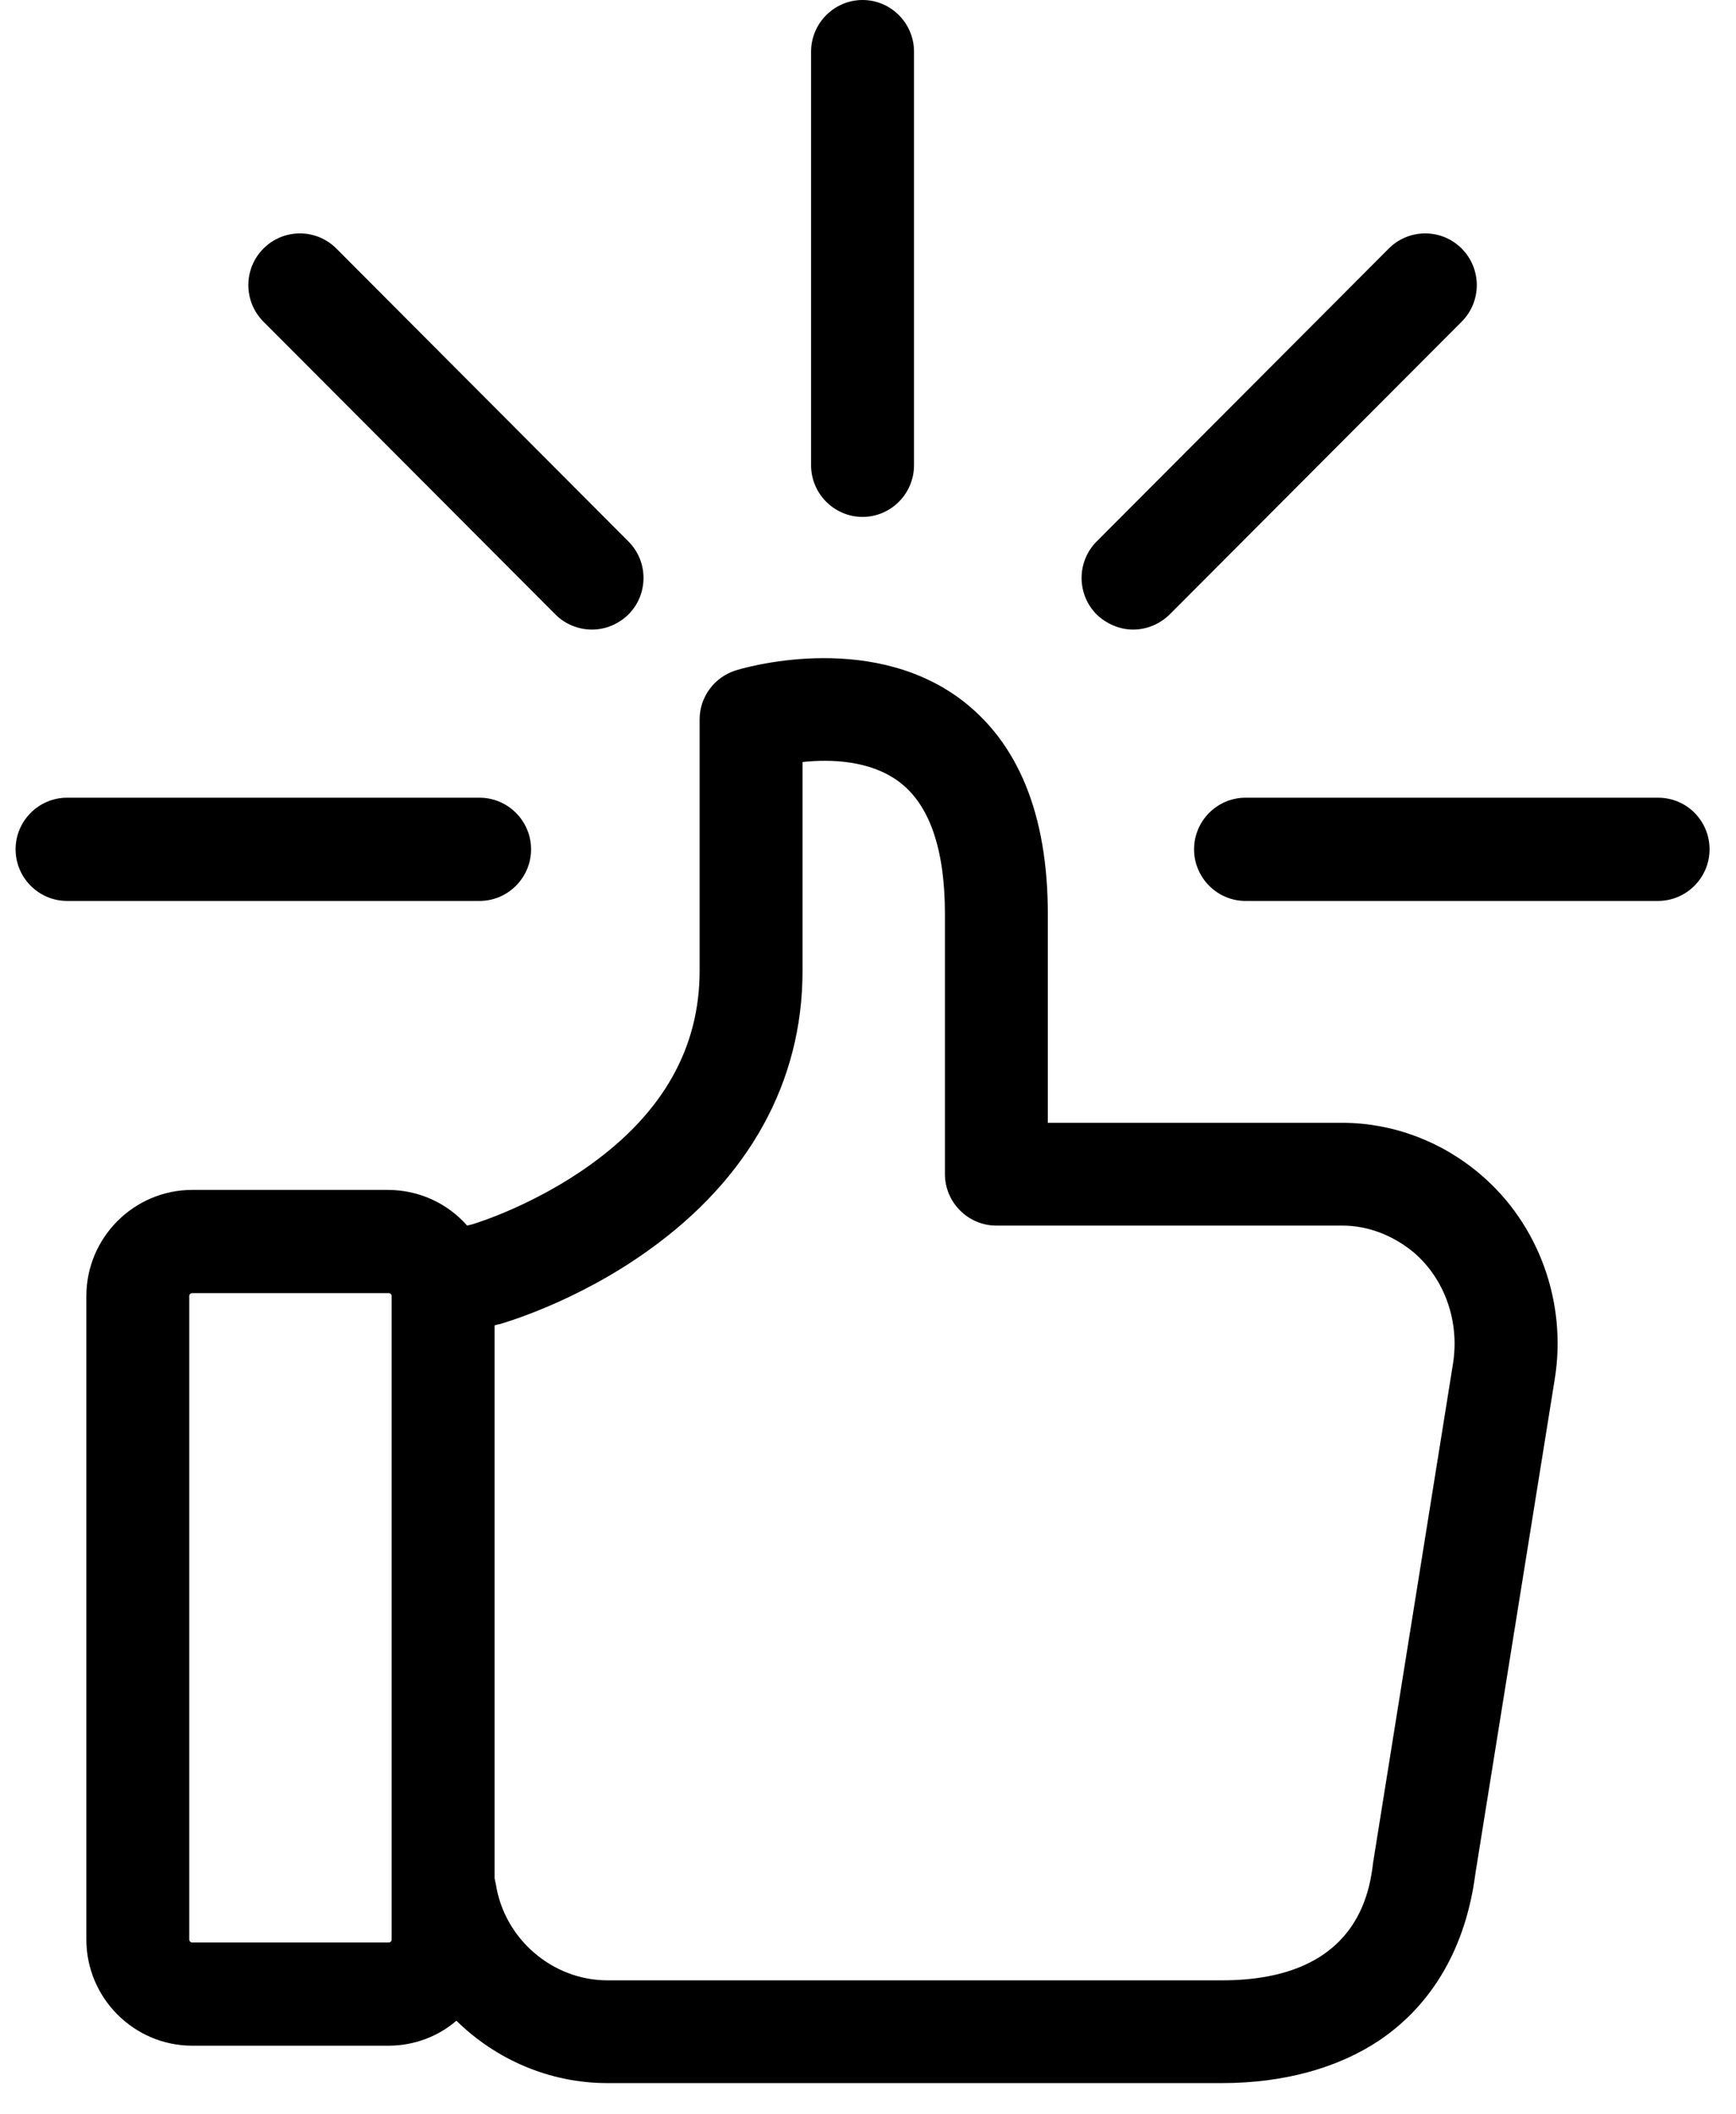
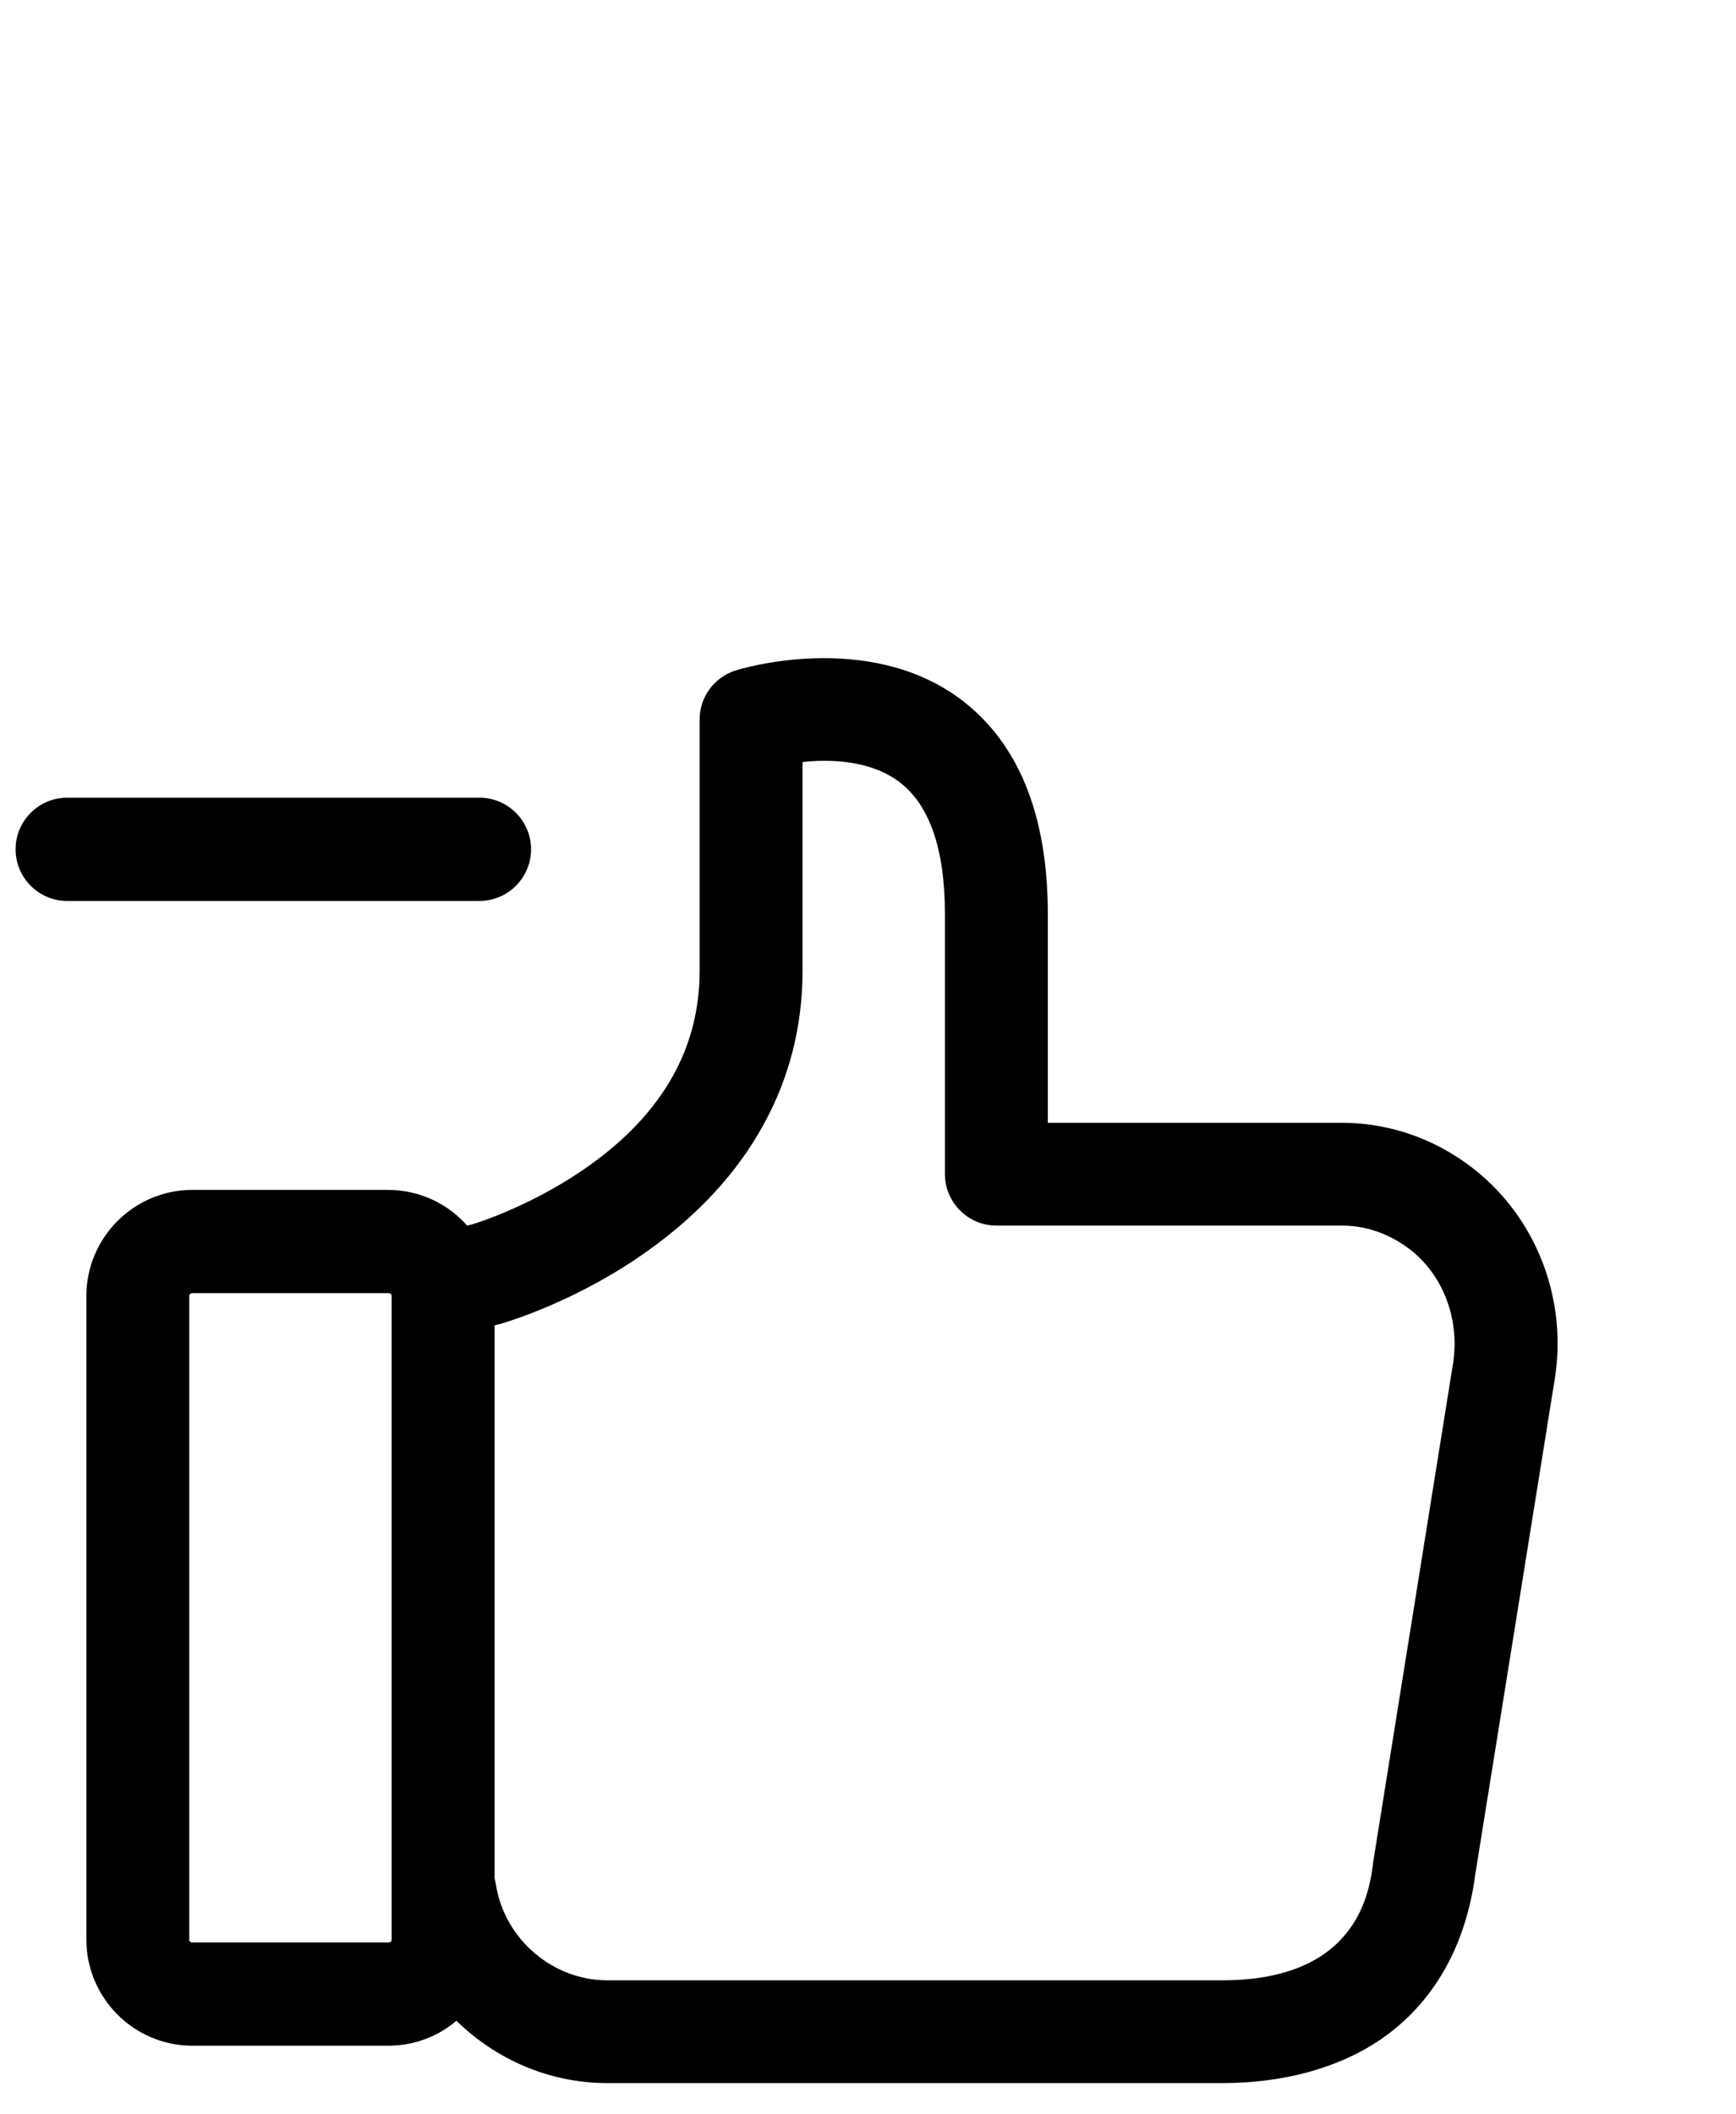
<svg xmlns="http://www.w3.org/2000/svg" width="46px" height="56px" viewBox="0 0 46 56" version="1.1">
  <title>like</title>
  <desc>Created with Sketch.</desc>
  <g id="index" stroke="none" stroke-width="1" fill="none" fill-rule="evenodd">
    <g id="index-open-menu" transform="translate(-764, -722)" fill="#000000">
      <g id="index-top" transform="translate(0, 165)">
        <g id="features" transform="translate(407, 537)">
          <g id="feature2" transform="translate(316.333, 20)">
            <g id="like" transform="translate(41, 0)">
              <g id="Capa_1">
                <g id="Group">
                  <path d="M13.739,22.495 C13.739,21.743 13.125,21.128 12.375,21.128 L1.443,21.128 C0.693,21.128 0.08,21.743 0.08,22.495 C0.08,23.247 0.693,23.862 1.443,23.862 L12.375,23.862 C13.125,23.862 13.739,23.247 13.739,22.495 Z" id="Shape" />
-                   <path d="M43.602,21.128 L32.67,21.128 C31.92,21.128 31.307,21.743 31.307,22.495 C31.307,23.247 31.92,23.862 32.67,23.862 L43.602,23.862 C44.352,23.862 44.966,23.247 44.966,22.495 C44.966,21.743 44.364,21.128 43.602,21.128 Z" id="Shape" />
-                   <path d="M22.523,13.691 C23.273,13.691 23.886,13.076 23.886,12.324 L23.886,1.367 C23.886,0.615 23.273,0 22.523,0 C21.773,0 21.159,0.615 21.159,1.367 L21.159,12.324 C21.159,13.076 21.773,13.691 22.523,13.691 Z" id="Shape" />
-                   <path d="M29.693,16.675 C30.045,16.675 30.386,16.538 30.659,16.276 L38.398,8.52 C38.932,7.984 38.932,7.119 38.398,6.583 C37.864,6.048 37,6.048 36.466,6.583 L28.727,14.34 C28.193,14.875 28.193,15.741 28.727,16.276 C29,16.538 29.352,16.675 29.693,16.675 Z" id="Shape" />
-                   <path d="M14.386,16.276 C14.648,16.538 15,16.675 15.352,16.675 C15.705,16.675 16.045,16.538 16.318,16.276 C16.852,15.741 16.852,14.875 16.318,14.34 L8.58,6.583 C8.045,6.048 7.182,6.048 6.648,6.583 C6.114,7.119 6.114,7.984 6.648,8.52 L14.386,16.276 Z" id="Shape" />
                  <path d="M38.909,31.117 C37.875,30.229 36.568,29.739 35.239,29.739 L34,29.739 L29.545,29.739 L27.432,29.739 L27.432,24.215 C27.432,21.573 26.648,19.648 25.091,18.497 C22.636,16.698 19.307,17.711 19.159,17.757 C18.591,17.939 18.205,18.463 18.205,19.055 L18.205,25.719 C18.205,27.746 17.239,29.466 15.318,30.844 C13.864,31.892 12.375,32.37 12.182,32.427 L12.045,32.461 C11.534,31.881 10.784,31.516 9.943,31.516 L4.761,31.516 C3.216,31.516 1.955,32.78 1.955,34.329 L1.955,51.369 C1.955,52.918 3.216,54.182 4.761,54.182 L9.966,54.182 C10.648,54.182 11.284,53.932 11.761,53.521 C12.807,54.547 14.227,55.173 15.761,55.173 L20.932,55.173 L21.466,55.173 L32.045,55.173 C33.682,55.173 35.125,54.774 36.227,54.034 C37.636,53.077 38.511,51.562 38.761,49.626 L40.864,36.528 C41.193,34.5 40.443,32.427 38.909,31.117 Z M10.045,51.369 C10.045,51.414 10.011,51.449 9.966,51.449 L4.761,51.449 C4.716,51.449 4.682,51.414 4.682,51.369 L4.682,34.329 C4.682,34.284 4.716,34.25 4.761,34.25 L9.966,34.25 C10.011,34.25 10.045,34.284 10.045,34.329 L10.045,51.369 L10.045,51.369 Z M38.17,36.106 L36.068,49.227 C36.068,49.239 36.068,49.262 36.057,49.284 C35.966,50.07 35.67,52.451 32.045,52.451 L21.466,52.451 L20.932,52.451 L15.761,52.451 C14.307,52.451 13.034,51.357 12.807,49.911 C12.795,49.854 12.784,49.797 12.773,49.751 L12.773,35.104 L12.852,35.081 C12.875,35.081 12.886,35.07 12.909,35.07 C12.989,35.047 14.92,34.5 16.841,33.122 C19.511,31.22 20.932,28.657 20.932,25.719 L20.932,20.183 C21.682,20.103 22.716,20.137 23.477,20.696 C24.295,21.299 24.705,22.484 24.705,24.204 L24.705,31.095 C24.705,31.846 25.318,32.461 26.068,32.461 L29.545,32.461 L34,32.461 L35.239,32.461 C35.92,32.461 36.591,32.723 37.136,33.179 C37.955,33.885 38.341,35.001 38.17,36.106 Z" id="Shape" />
                </g>
              </g>
            </g>
          </g>
        </g>
      </g>
    </g>
  </g>
</svg>